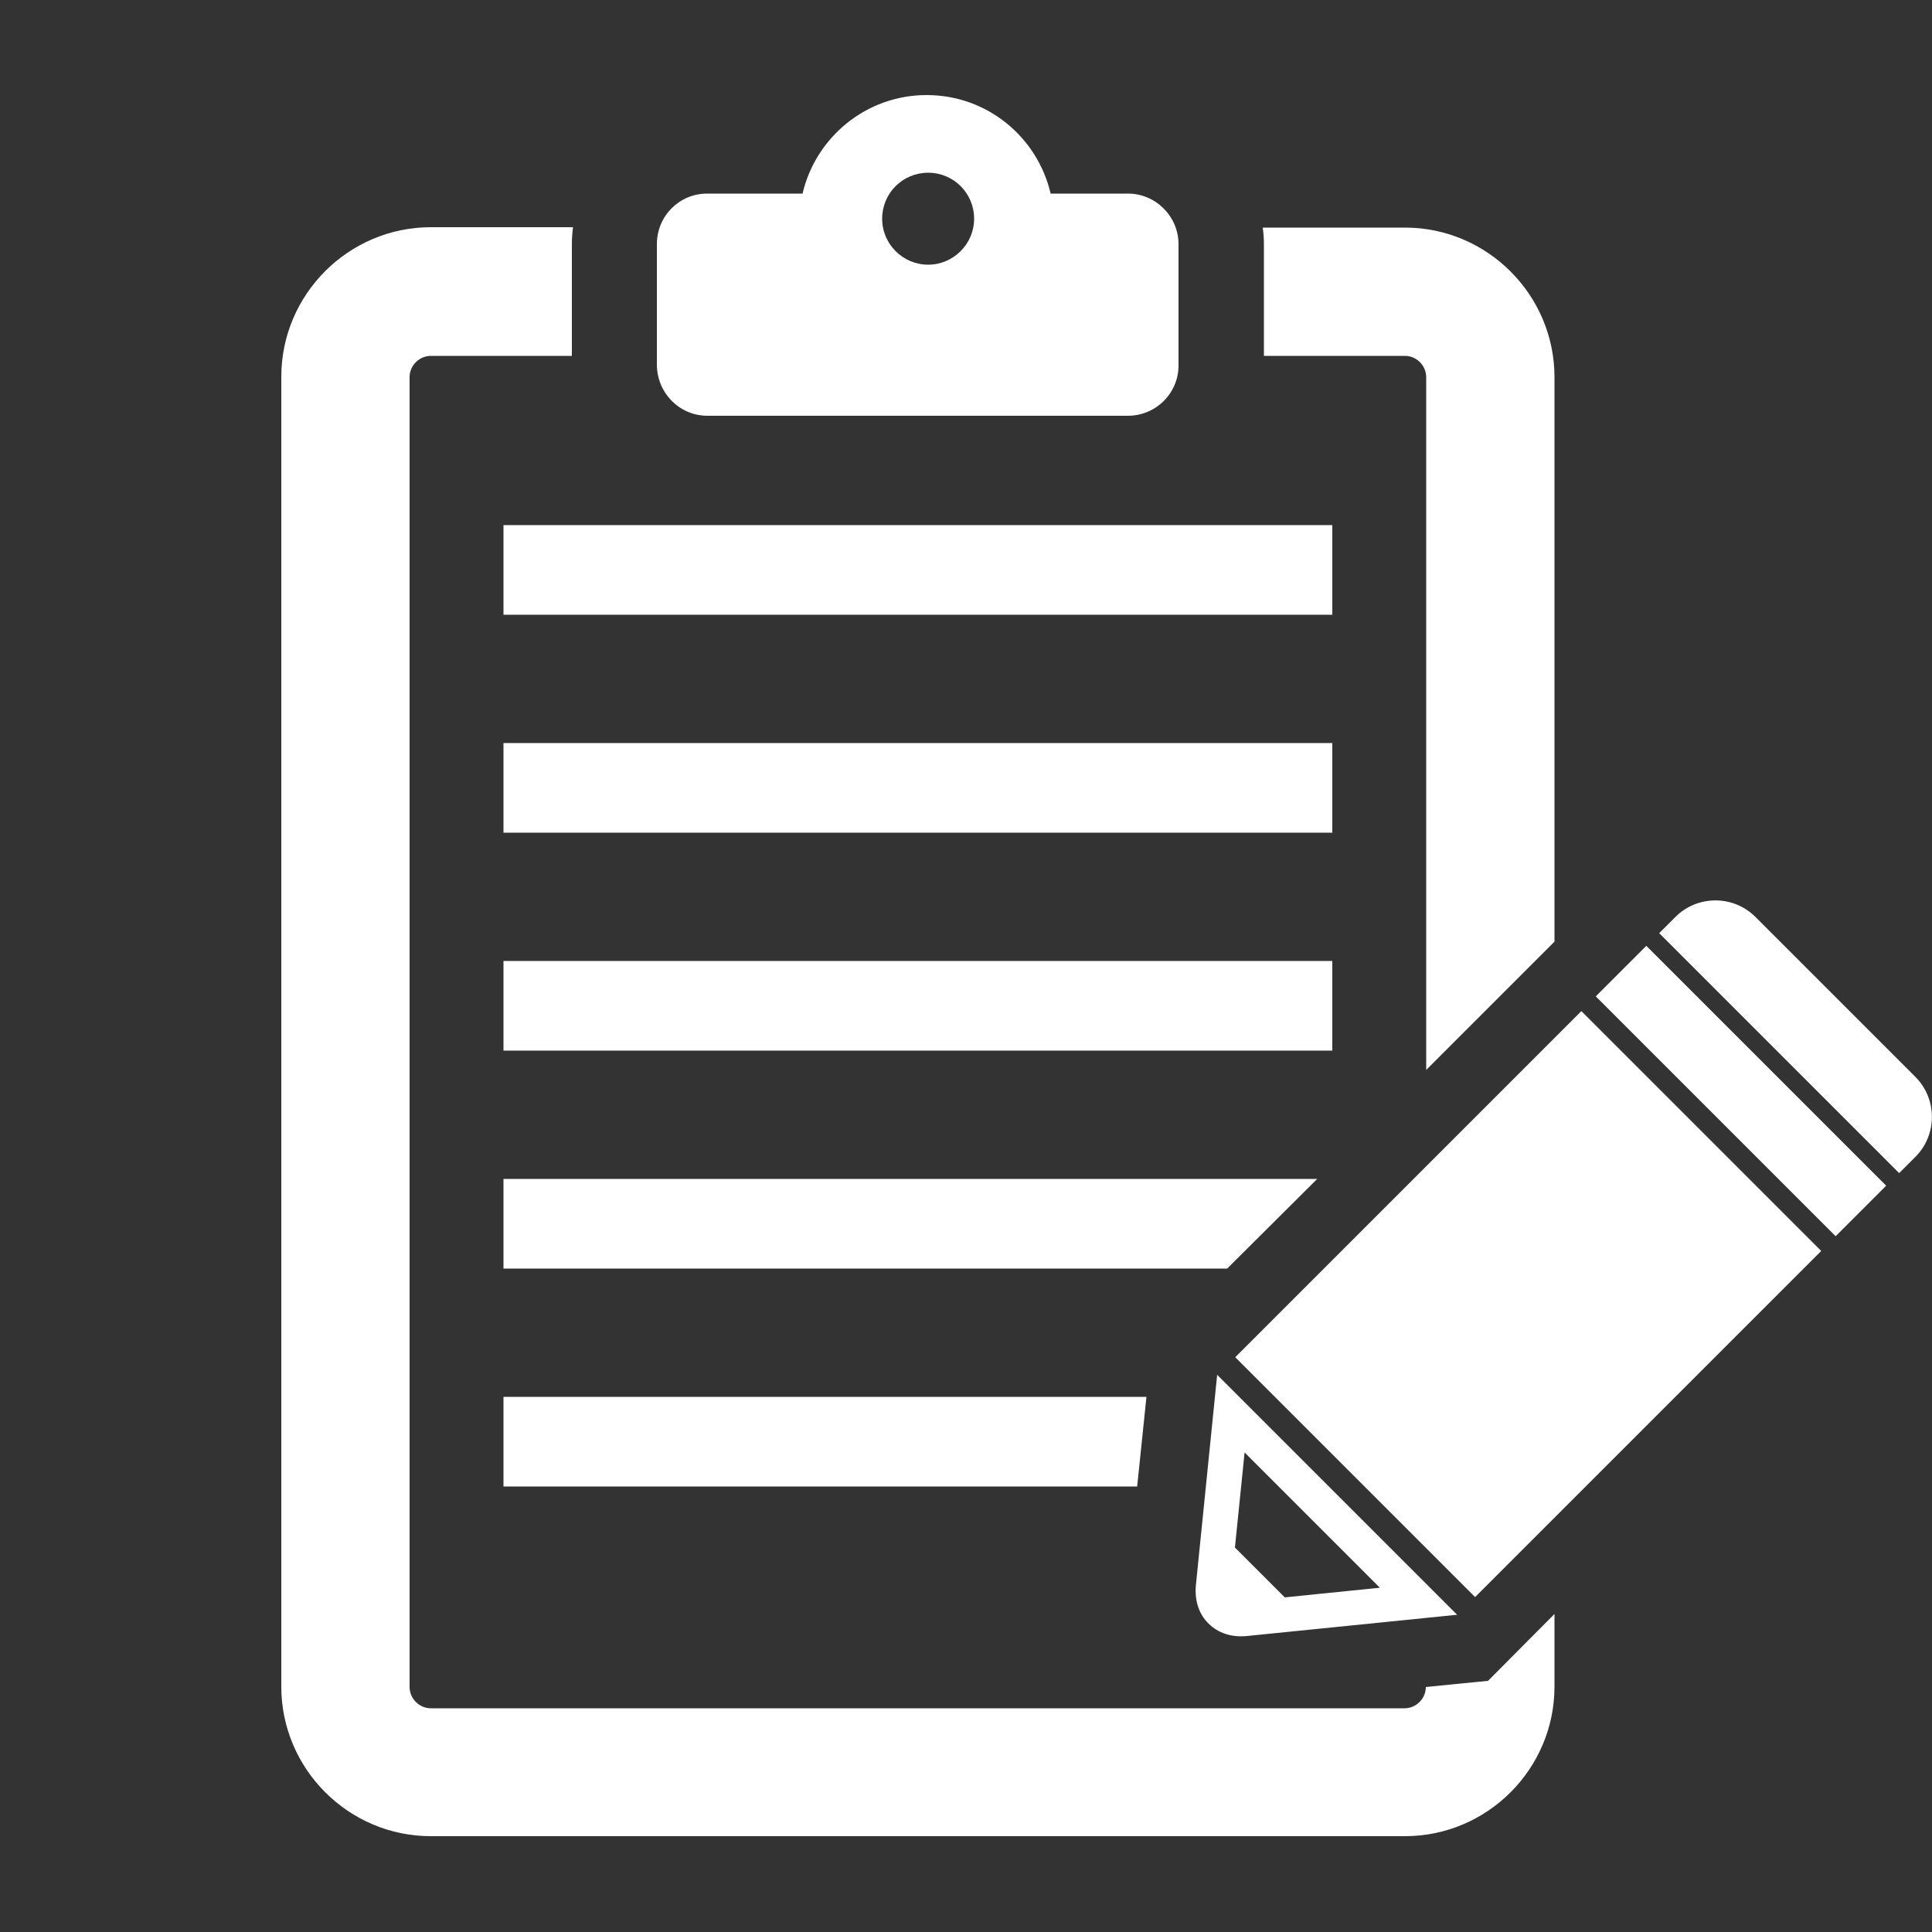
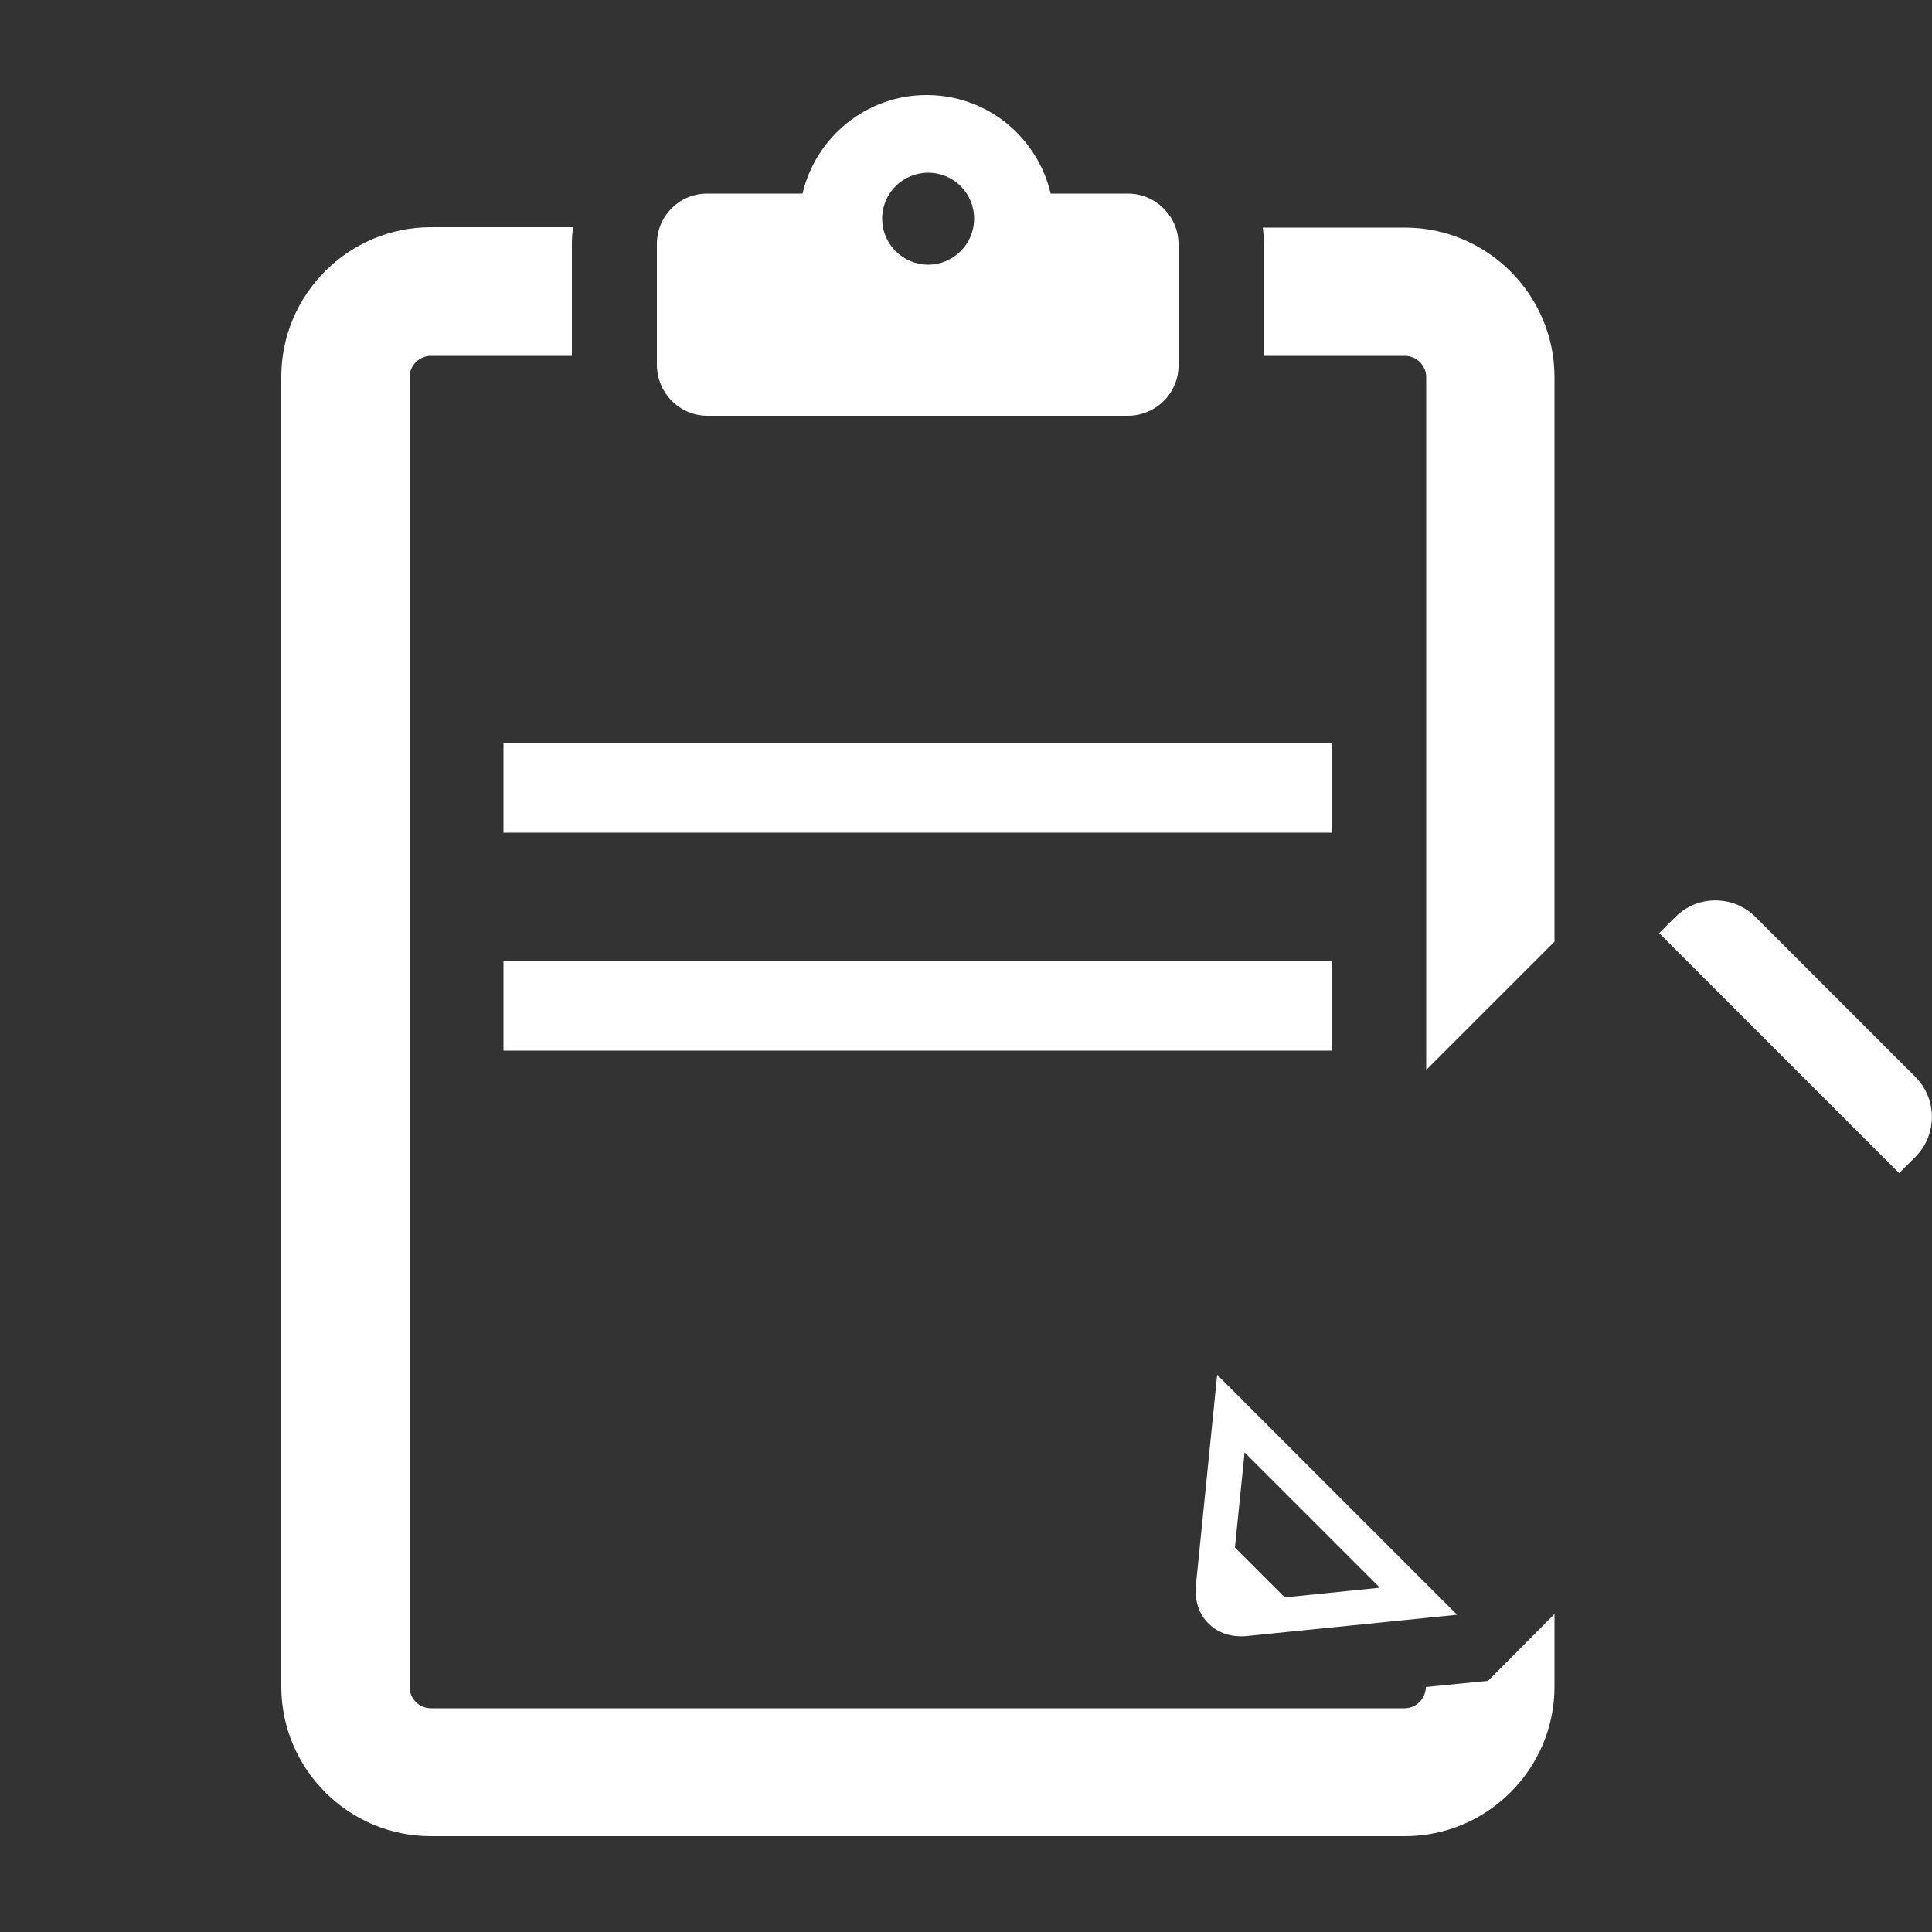
<svg xmlns="http://www.w3.org/2000/svg" version="1.1" id="圖層_1" x="0px" y="0px" viewBox="0 0 50 50" style="enable-background:new 0 0 50 50;" xml:space="preserve">
  <rect x="0" y="0" width="50" height="50" fill="#333333" stroke="none" />
  <style type="text/css">
	.st0{fill:#FFFFFF;}
</style>
  <g>
    <path class="st0" d="M18.31,10.76h10.88c0.72,0,1.31-0.58,1.31-1.3V6.32c0-0.72-0.59-1.31-1.31-1.31h-2   c-0.34-1.46-1.64-2.55-3.21-2.55c-1.56,0-2.87,1.09-3.21,2.55h-2.47c-0.72,0-1.3,0.58-1.3,1.31v3.13   C17.01,10.18,17.59,10.76,18.31,10.76z M24.02,4.47c0.66,0,1.19,0.53,1.19,1.19c0,0.66-0.54,1.19-1.19,1.19s-1.19-0.53-1.19-1.19   C22.83,5,23.36,4.47,24.02,4.47z" />
-     <rect x="13.03" y="13.59" class="st0" width="21.45" height="2.32" />
    <rect x="13.03" y="19.23" class="st0" width="21.45" height="2.32" />
    <rect x="13.03" y="24.87" class="st0" width="21.45" height="2.32" />
    <path class="st0" d="M49.57,27.87l-4.14-4.14c-0.57-0.57-1.5-0.57-2.07,0l-0.42,0.42l6.21,6.21l0.42-0.42   C50.14,29.37,50.14,28.44,49.57,27.87z" />
-     <rect x="44.14" y="23.84" transform="matrix(0.707 -0.707 0.707 0.707 -6.763 40.138)" class="st0" width="1.85" height="8.78" />
-     <rect x="33.22" y="29.36" transform="matrix(0.707 -0.707 0.707 0.707 -12.276 37.854)" class="st0" width="12.67" height="8.78" />
    <path class="st0" d="M32.71,9.21h3.65c0.3,0,0.55,0.25,0.55,0.55v17.93l3.32-3.32V9.76c0-2.13-1.74-3.87-3.87-3.87h-3.68   c0.02,0.14,0.03,0.29,0.03,0.44V9.21z" />
    <path class="st0" d="M38.51,43.5l-0.61,0.06l-1,0.1v0c0,0.3-0.25,0.55-0.55,0.55H11.15c-0.3,0-0.55-0.25-0.55-0.55V9.76   c0-0.3,0.25-0.55,0.55-0.55h3.65V6.32c0-0.15,0.01-0.29,0.03-0.44h-3.68c-2.13,0-3.87,1.74-3.87,3.87v33.9   c0,2.13,1.74,3.87,3.87,3.87h25.21c2.13,0,3.87-1.74,3.87-3.87v-1.88l-0.01,0.01L38.51,43.5z" />
-     <polygon class="st0" points="13.03,30.51 13.03,32.83 31.76,32.83 34.09,30.51  " />
-     <polygon class="st0" points="13.03,38.47 29.43,38.47 29.67,36.15 13.03,36.15  " />
-     <path class="st0" d="M31.28,42.02c0.24,0.24,0.59,0.36,0.99,0.32l5.44-0.55l-6.21-6.21l-0.55,5.44   C30.91,41.44,31.04,41.79,31.28,42.02z M32.21,37.59l3.5,3.5l-2.46,0.25l-1.29-1.29L32.21,37.59z" />
+     <path class="st0" d="M31.28,42.02c0.24,0.24,0.59,0.36,0.99,0.32l5.44-0.55l-6.21-6.21l-0.55,5.44   C30.91,41.44,31.04,41.79,31.28,42.02z M32.21,37.59l3.5,3.5l-2.46,0.25l-1.29-1.29z" />
  </g>
</svg>